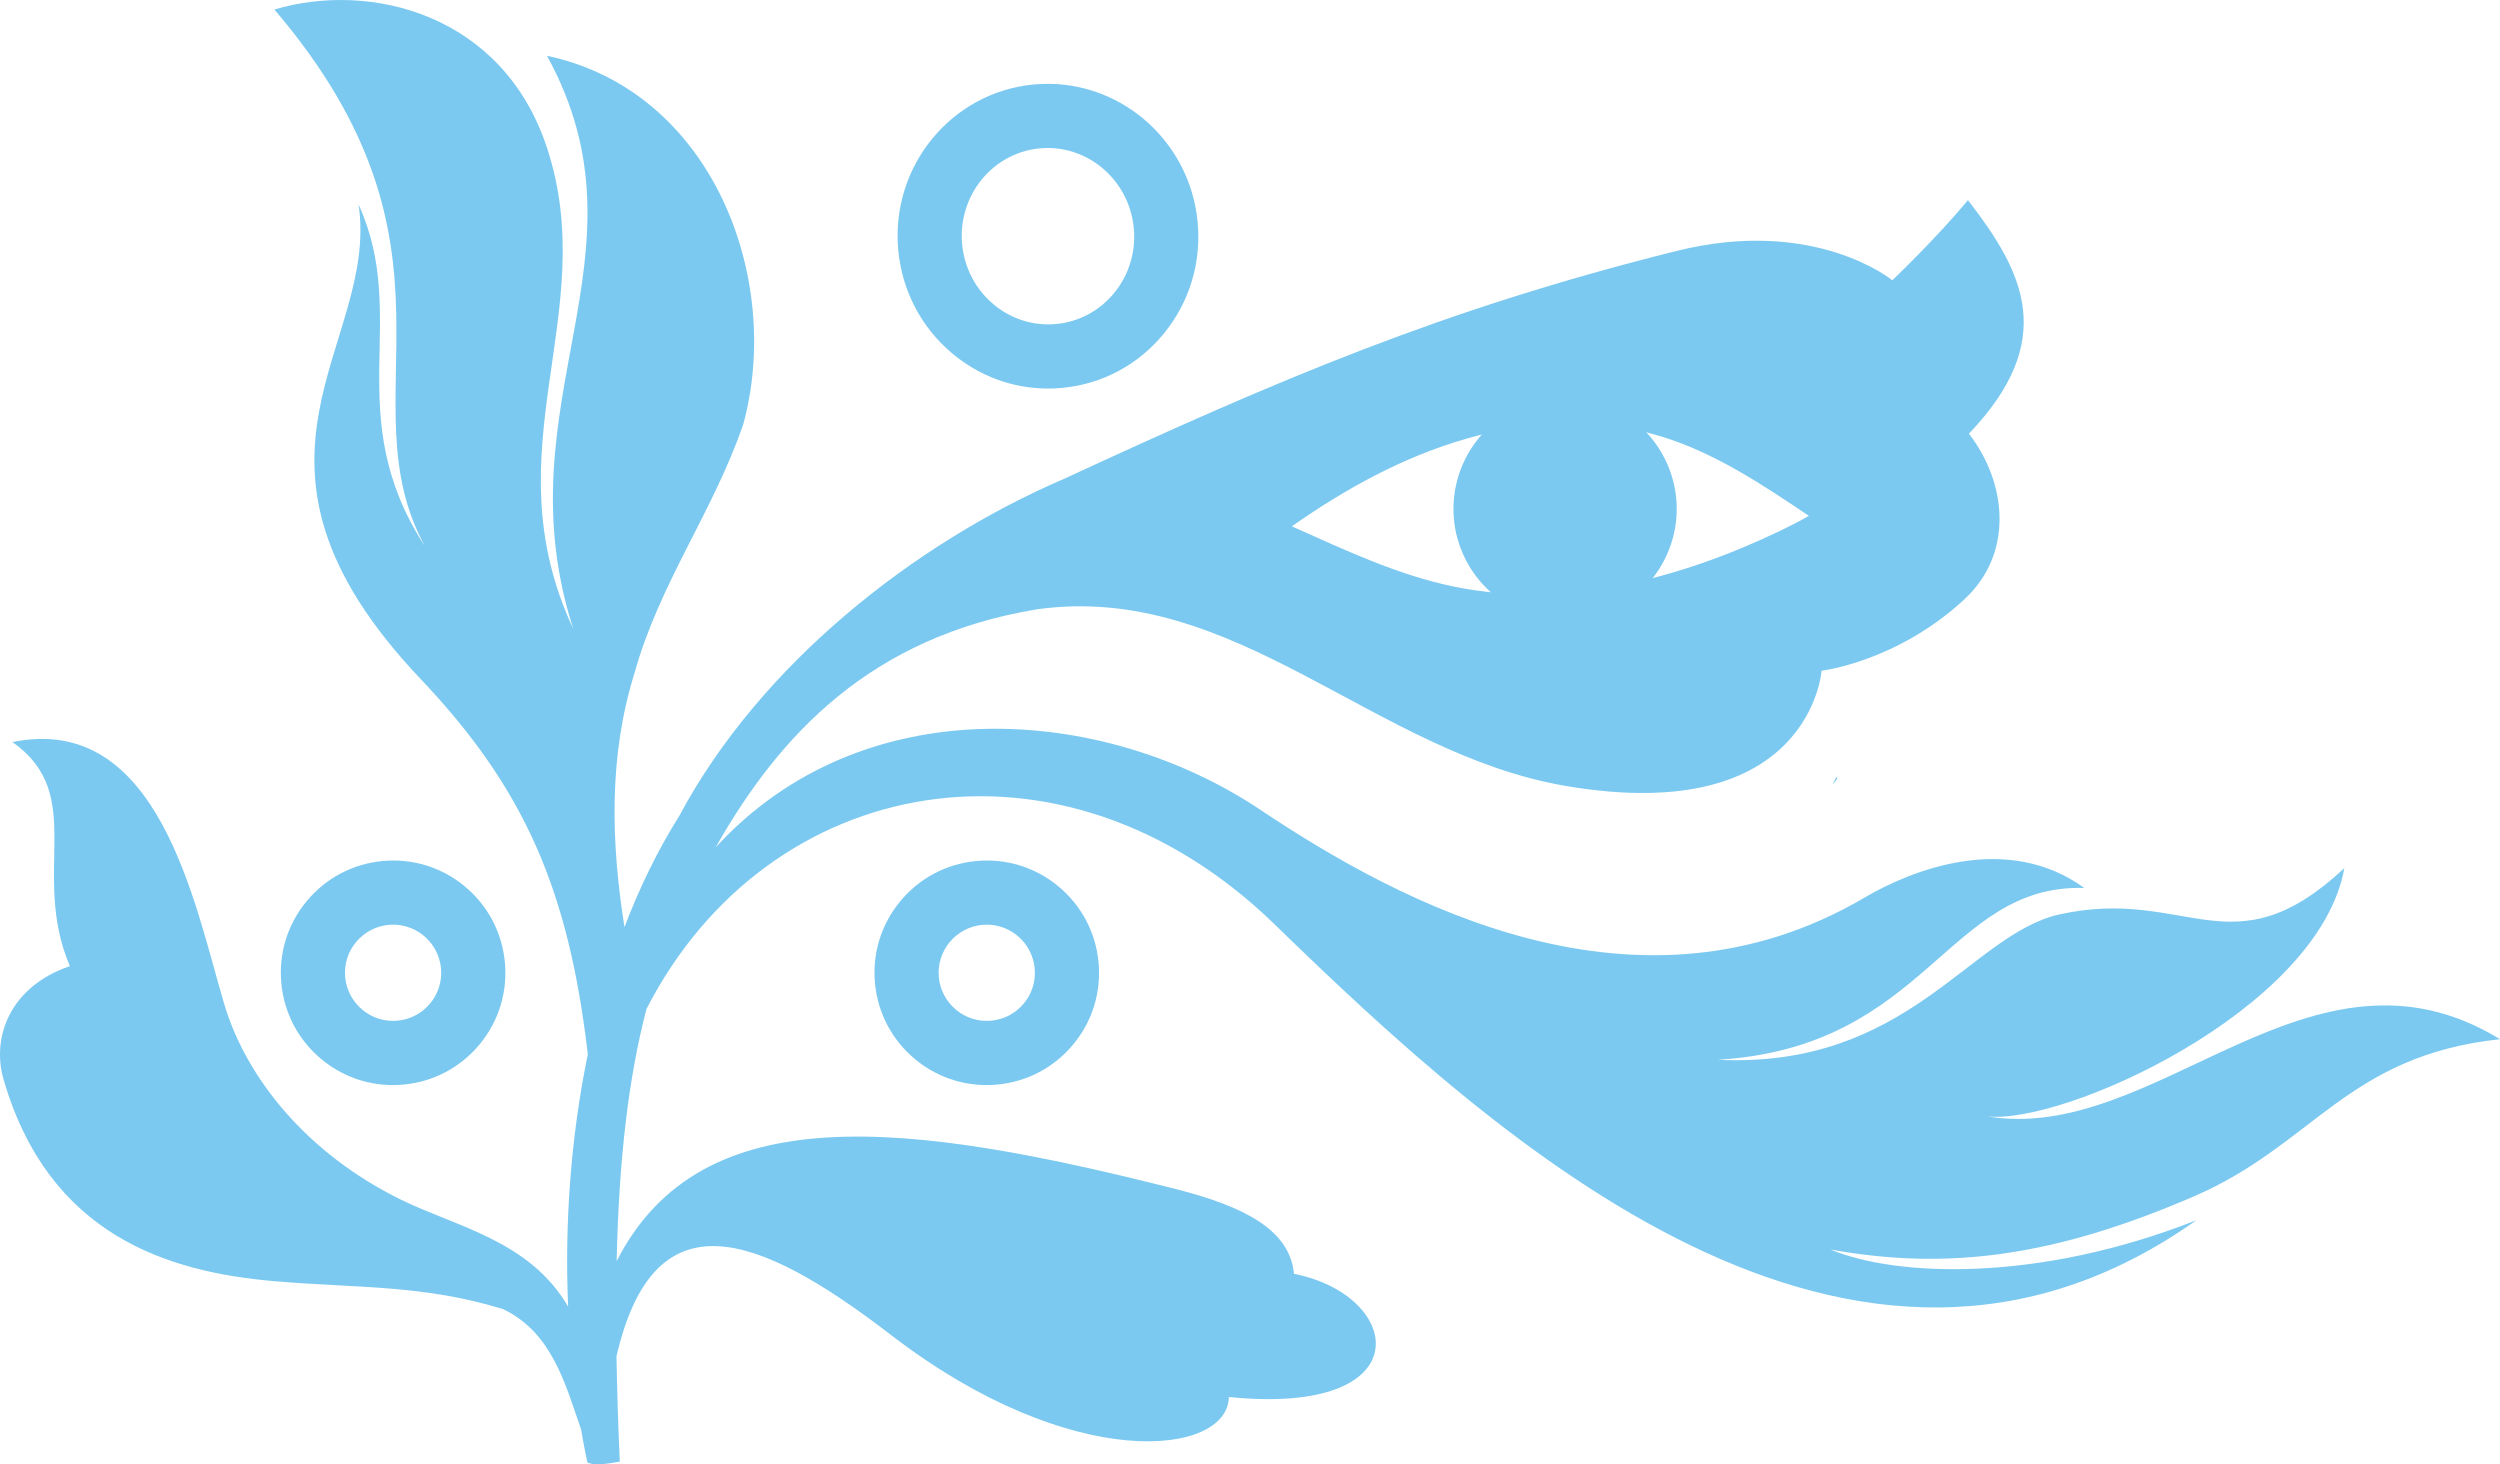
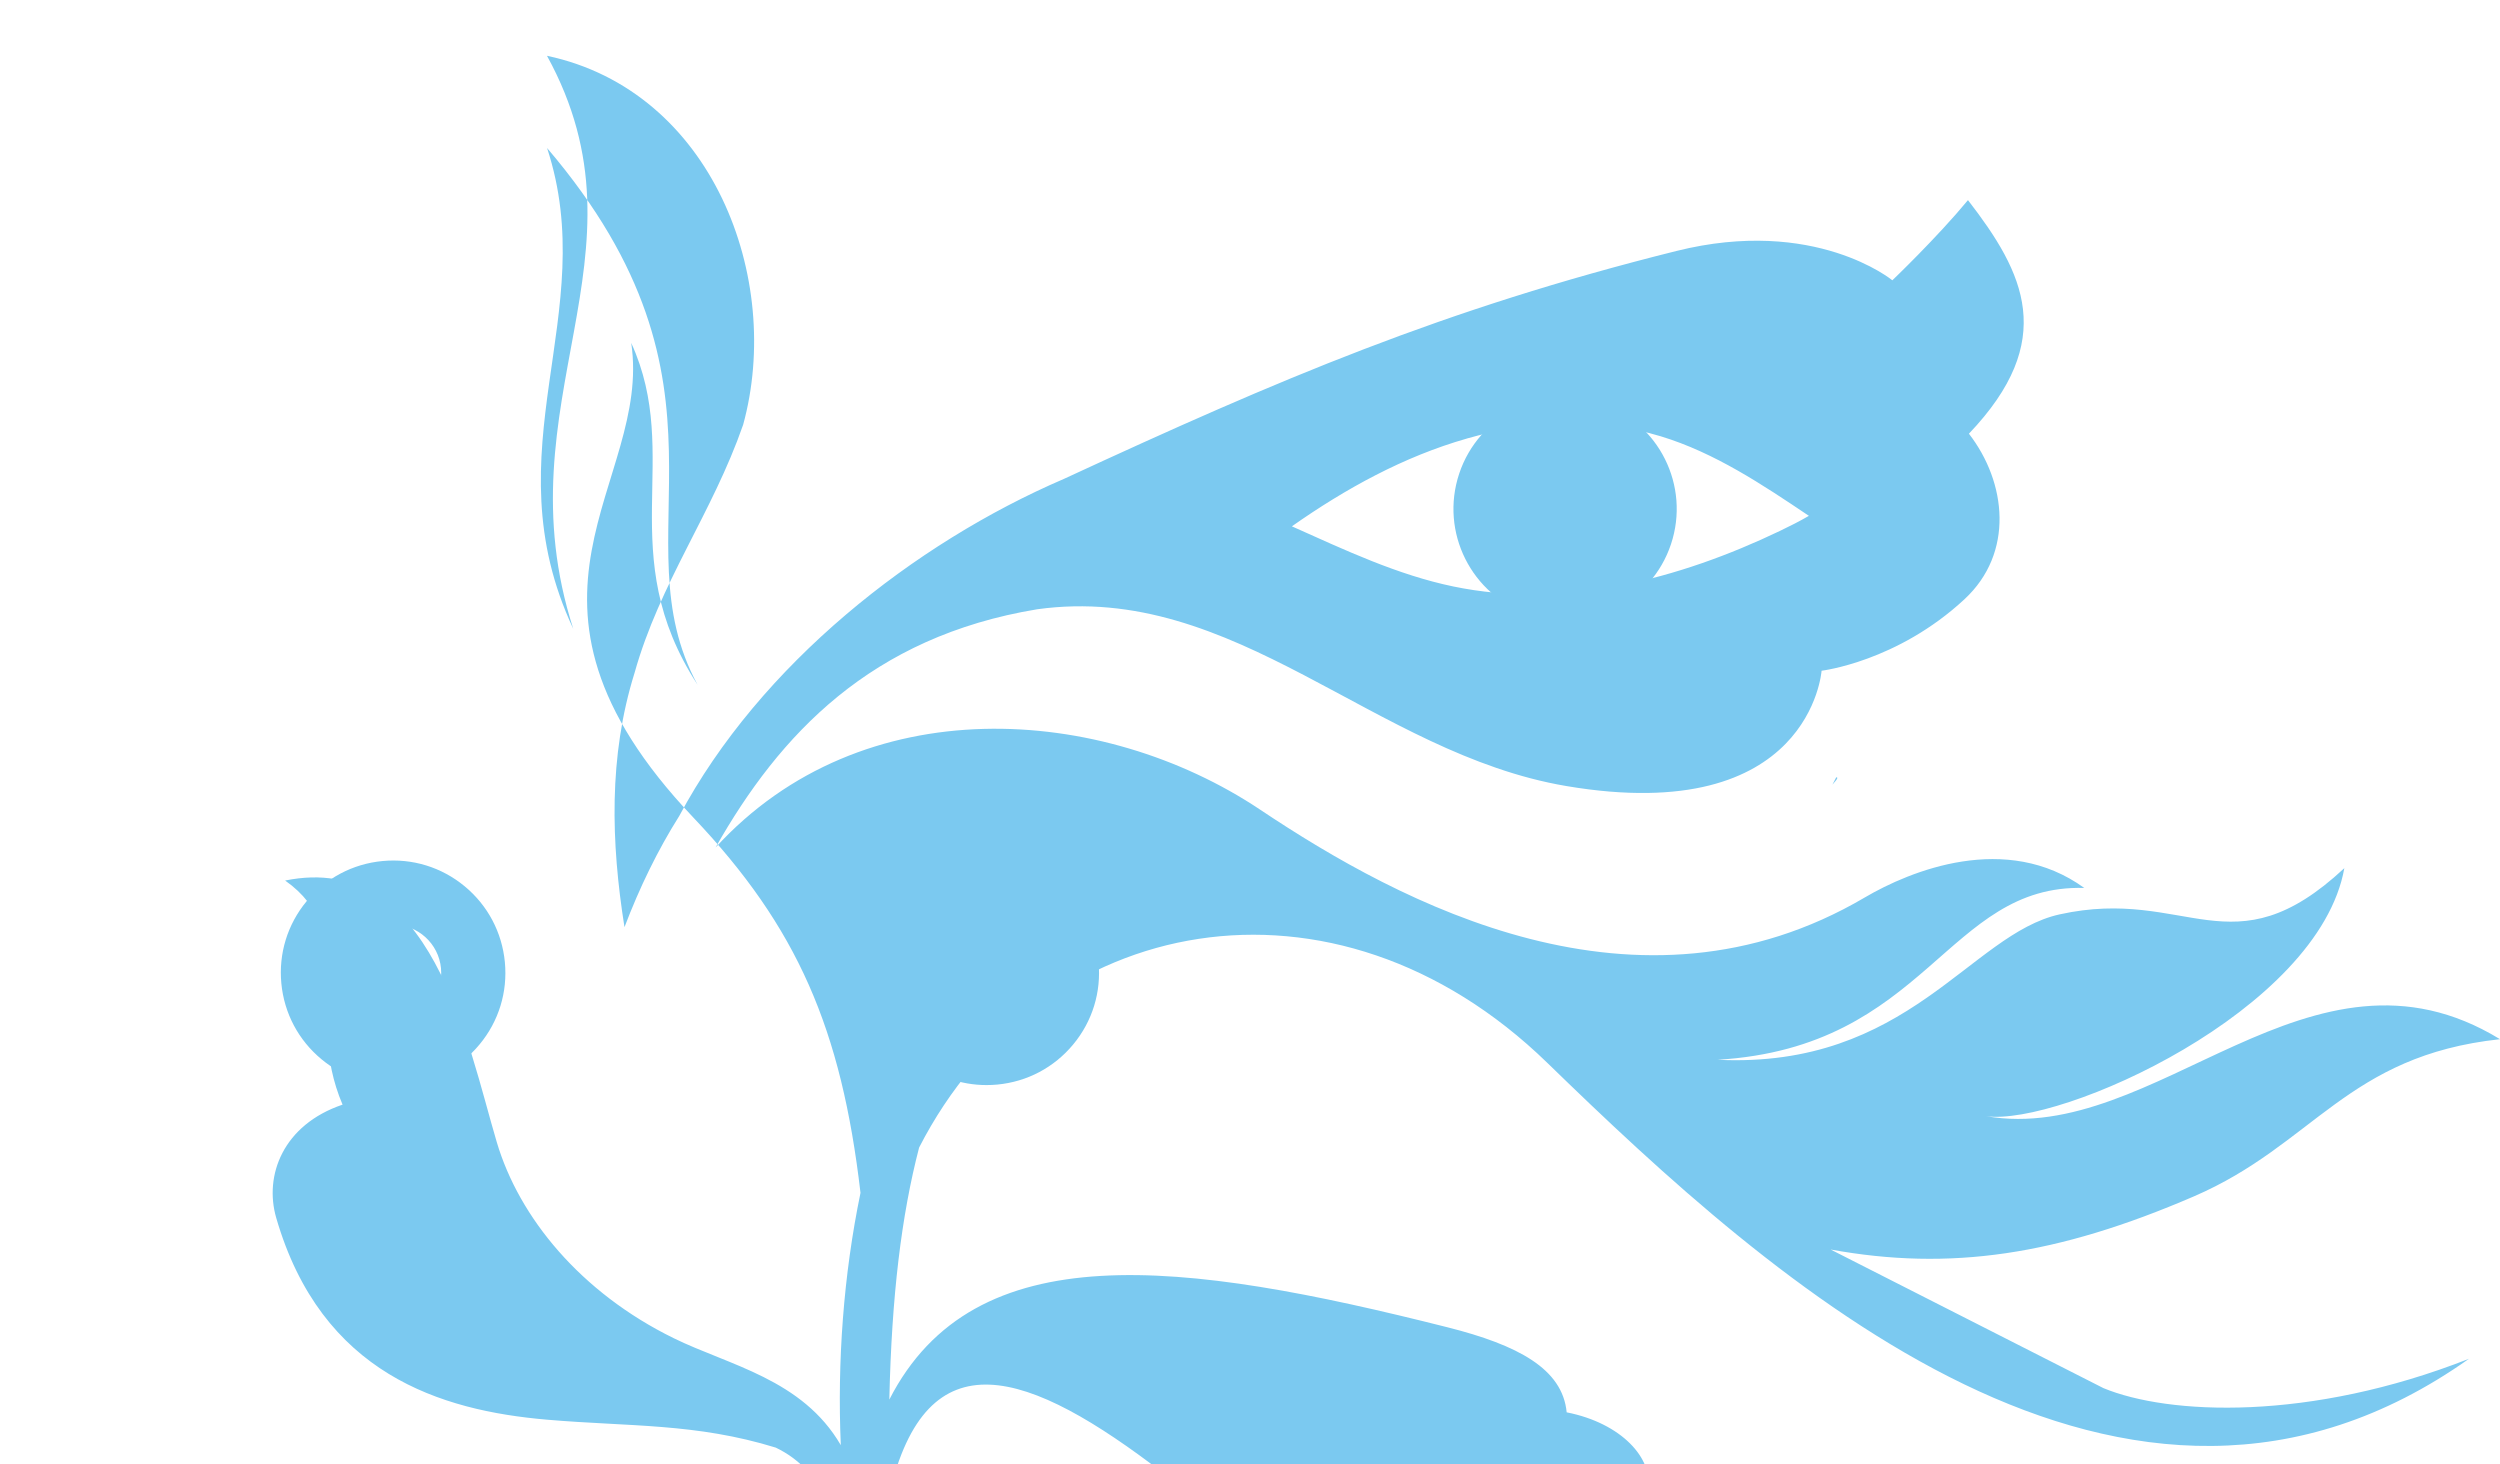
<svg xmlns="http://www.w3.org/2000/svg" id="Layer_1" data-name="Layer 1" viewBox="0 0 741.17 434.12">
  <defs>
    <style>
      .cls-1 {
        fill: #7bc9f0;
      }
    </style>
  </defs>
  <circle class="cls-1" cx="463.99" cy="150.87" r="33.09" transform="translate(174.11 543.32) rotate(-71.56)" />
-   <path class="cls-1" d="M310.72,115.19c-10.38,0-20.35-3.63-28.45-10.44-9.15-7.69-14.82-18.53-15.96-30.51-2.36-24.8,15.63-46.86,40.1-49.19,24.47-2.33,46.3,15.95,48.65,40.75,1.14,11.98-2.38,23.69-9.92,32.97-7.58,9.33-18.29,15.09-30.18,16.22-1.42.14-2.84.2-4.25.2h.01ZM310.6,43.88c-.79,0-1.58.04-2.38.11-14.03,1.34-24.33,14.1-22.97,28.45.66,6.98,3.95,13.29,9.26,17.75,5.26,4.43,11.89,6.51,18.65,5.86,6.77-.64,12.88-3.94,17.22-9.27,4.37-5.38,6.42-12.2,5.75-19.18-1.29-13.54-12.5-23.73-25.54-23.73h.01Z" />
  <path class="cls-1" d="M116.48,321.69c-7.71,0-15.12-2.65-21.14-7.63-6.85-5.66-11.09-13.66-11.93-22.51-.84-8.85,1.81-17.5,7.48-24.35,5.66-6.85,13.66-11.09,22.51-11.93,8.85-.84,17.5,1.81,24.35,7.48,6.85,5.66,11.09,13.66,11.93,22.51s-1.81,17.5-7.48,24.35c-5.66,6.85-13.66,11.09-22.51,11.93-1.07.1-2.15.15-3.21.15h0ZM116.55,274.13c-.45,0-.9.02-1.36.07-7.83.75-13.6,7.72-12.85,15.55s7.72,13.59,15.55,12.85c7.83-.75,13.6-7.72,12.85-15.55-.7-7.37-6.93-12.92-14.19-12.92Z" />
  <path class="cls-1" d="M292.48,321.69c-7.71,0-15.12-2.65-21.14-7.63-6.85-5.66-11.09-13.66-11.93-22.51s1.81-17.5,7.48-24.35c5.66-6.85,13.66-11.09,22.51-11.93s17.5,1.81,24.35,7.48c6.85,5.66,11.09,13.66,11.93,22.51s-1.81,17.5-7.48,24.35c-5.66,6.85-13.66,11.09-22.51,11.93-1.07.1-2.15.15-3.21.15h0ZM292.55,274.13c-.45,0-.9.02-1.36.07-7.83.75-13.6,7.72-12.85,15.55s7.72,13.59,15.55,12.85c3.79-.36,7.22-2.18,9.65-5.11,2.43-2.94,3.57-6.64,3.2-10.44-.7-7.37-6.93-12.92-14.19-12.92Z" />
  <g>
-     <path class="cls-1" d="M542.72,370.44c35.39,6.45,67.15,1.74,107.7-15.75,35.57-15.35,45.37-41.73,90.75-46.6-56.31-34.43-101.85,31.63-152.37,22.82,22.01,3.06,98.68-31.24,106.22-73.53-33.38,31.12-46.65,5.37-84.4,13.7-26.55,5.86-44.86,45.82-101.44,43.11,62.22-3.71,67.92-52.1,108.74-50.94-23.14-16.76-51.62-5.09-65.07,2.82-67.26,39.58-137.49,1.89-179.21-26-46.95-31.38-118.07-36.27-161.49,11.18,18.98-33.51,46.06-62.47,95.34-70.62,58.76-8.17,99.78,42.74,156.9,52.41,72.36,12.25,75.65-34.19,75.65-34.19,0,0,22.35-2.63,42.35-21.18,14.8-13.72,12.51-34.66,1.33-49.09,26.37-27.67,16.46-47.63-.28-69.25-9.21,11.15-22.42,23.77-22.42,23.77,0,0-22.96-18.95-64.03-8.69-69.12,17.26-117.35,37.86-181.6,67.58-44.3,19.06-90,54.96-114.02,99.93-6.34,10.06-11.75,21.15-16.23,32.95-3.99-25.08-4.75-50.61,2.98-75.36,7.5-26.79,23.06-47.31,32.2-73.59,11.89-43.34-9.1-98.98-58.16-109.38,32.61,59.32-13.95,102.44,7.79,169.87-24.91-53.13,8.42-93.24-7.76-142.53C149.15,4.14,109.81-5.66,81.35,2.82c60.68,71.14,20.74,115.31,44.63,159.15-25.27-38.96-4.26-67.52-19.68-101.36,6.26,41.91-43.67,75.26,18.42,140.71,30.87,32.54,43.88,62.66,49.55,111.26-5.03,24.34-6.91,50.01-5.84,74.8-11.38-19.59-33.14-23.66-49.56-31.72-27.56-13.52-45.81-35.75-52.44-58.14-8.73-29.45-19.31-86.4-62.74-77.53,22.32,15.74,5.2,38.74,17.03,66.44-17.66,5.98-23.31,20.99-19.67,33.56,13.4,46.27,48.76,57.13,80.27,59.84,24.41,2.1,44.14.97,67.83,8.28,14.38,6.88,18.37,21.87,23.13,35.72.56,3.28,1.17,6.52,1.85,9.71,2.02,1.08,5.82.44,9.62-.21-.49-11.08-.82-21.48-.98-31.26,11.06-47.69,41.17-37.24,81.5-6.21,53.52,41.18,99.77,35.84,100.05,18.3,57.28,5.84,51.91-30.09,19.31-36.51-1.23-12.95-14.52-19.96-35.32-25.21-78.71-19.88-140.3-27.88-165.49,21.43.69-30.71,3.58-54.55,8.83-74.72,35.9-70.07,123.03-86.55,186.24-25.11,66.92,65.06,171.5,159.8,273.25,87.73-47.31,18.62-89.05,16.71-108.43,8.68h.01,0ZM434.87,130.01c18.69-5.33,38.91-6.31,57.5-.66,15.96,4.85,30.07,14.28,43.91,23.58-2.78,1.62-5.65,3.06-8.55,4.45-30.06,14.41-64.18,23.27-96.82,16.5-16.58-3.44-32.06-10.75-47.91-17.84,15.9-11.17,33.18-20.69,51.87-26.02h0Z" />
+     <path class="cls-1" d="M542.72,370.44c35.39,6.45,67.15,1.74,107.7-15.75,35.57-15.35,45.37-41.73,90.75-46.6-56.31-34.43-101.85,31.63-152.37,22.82,22.01,3.06,98.68-31.24,106.22-73.53-33.38,31.12-46.65,5.37-84.4,13.7-26.55,5.86-44.86,45.82-101.44,43.11,62.22-3.71,67.92-52.1,108.74-50.94-23.14-16.76-51.62-5.09-65.07,2.82-67.26,39.58-137.49,1.89-179.21-26-46.95-31.38-118.07-36.27-161.49,11.18,18.98-33.51,46.06-62.47,95.34-70.62,58.76-8.17,99.78,42.74,156.9,52.41,72.36,12.25,75.65-34.19,75.65-34.19,0,0,22.35-2.63,42.35-21.18,14.8-13.72,12.51-34.66,1.33-49.09,26.37-27.67,16.46-47.63-.28-69.25-9.21,11.15-22.42,23.77-22.42,23.77,0,0-22.96-18.95-64.03-8.69-69.12,17.26-117.35,37.86-181.6,67.58-44.3,19.06-90,54.96-114.02,99.93-6.34,10.06-11.75,21.15-16.23,32.95-3.99-25.08-4.75-50.61,2.98-75.36,7.5-26.79,23.06-47.31,32.2-73.59,11.89-43.34-9.1-98.98-58.16-109.38,32.61,59.32-13.95,102.44,7.79,169.87-24.91-53.13,8.42-93.24-7.76-142.53c60.68,71.14,20.74,115.31,44.63,159.15-25.27-38.96-4.26-67.52-19.68-101.36,6.26,41.91-43.67,75.26,18.42,140.71,30.87,32.54,43.88,62.66,49.55,111.26-5.03,24.34-6.91,50.01-5.84,74.8-11.38-19.59-33.14-23.66-49.56-31.72-27.56-13.52-45.81-35.75-52.44-58.14-8.73-29.45-19.31-86.4-62.74-77.53,22.32,15.74,5.2,38.74,17.03,66.44-17.66,5.98-23.31,20.99-19.67,33.56,13.4,46.27,48.76,57.13,80.27,59.84,24.41,2.1,44.14.97,67.83,8.28,14.38,6.88,18.37,21.87,23.13,35.72.56,3.28,1.17,6.52,1.85,9.71,2.02,1.08,5.82.44,9.62-.21-.49-11.08-.82-21.48-.98-31.26,11.06-47.69,41.17-37.24,81.5-6.21,53.52,41.18,99.77,35.84,100.05,18.3,57.28,5.84,51.91-30.09,19.31-36.51-1.23-12.95-14.52-19.96-35.32-25.21-78.71-19.88-140.3-27.88-165.49,21.43.69-30.71,3.58-54.55,8.83-74.72,35.9-70.07,123.03-86.55,186.24-25.11,66.92,65.06,171.5,159.8,273.25,87.73-47.31,18.62-89.05,16.71-108.43,8.68h.01,0ZM434.87,130.01c18.69-5.33,38.91-6.31,57.5-.66,15.96,4.85,30.07,14.28,43.91,23.58-2.78,1.62-5.65,3.06-8.55,4.45-30.06,14.41-64.18,23.27-96.82,16.5-16.58-3.44-32.06-10.75-47.91-17.84,15.9-11.17,33.18-20.69,51.87-26.02h0Z" />
    <path class="cls-1" d="M543.25,232.63c1.92-2.11,1.52-2.15,1.13-2.19-.38.73-.75,1.46-1.13,2.19Z" />
  </g>
</svg>